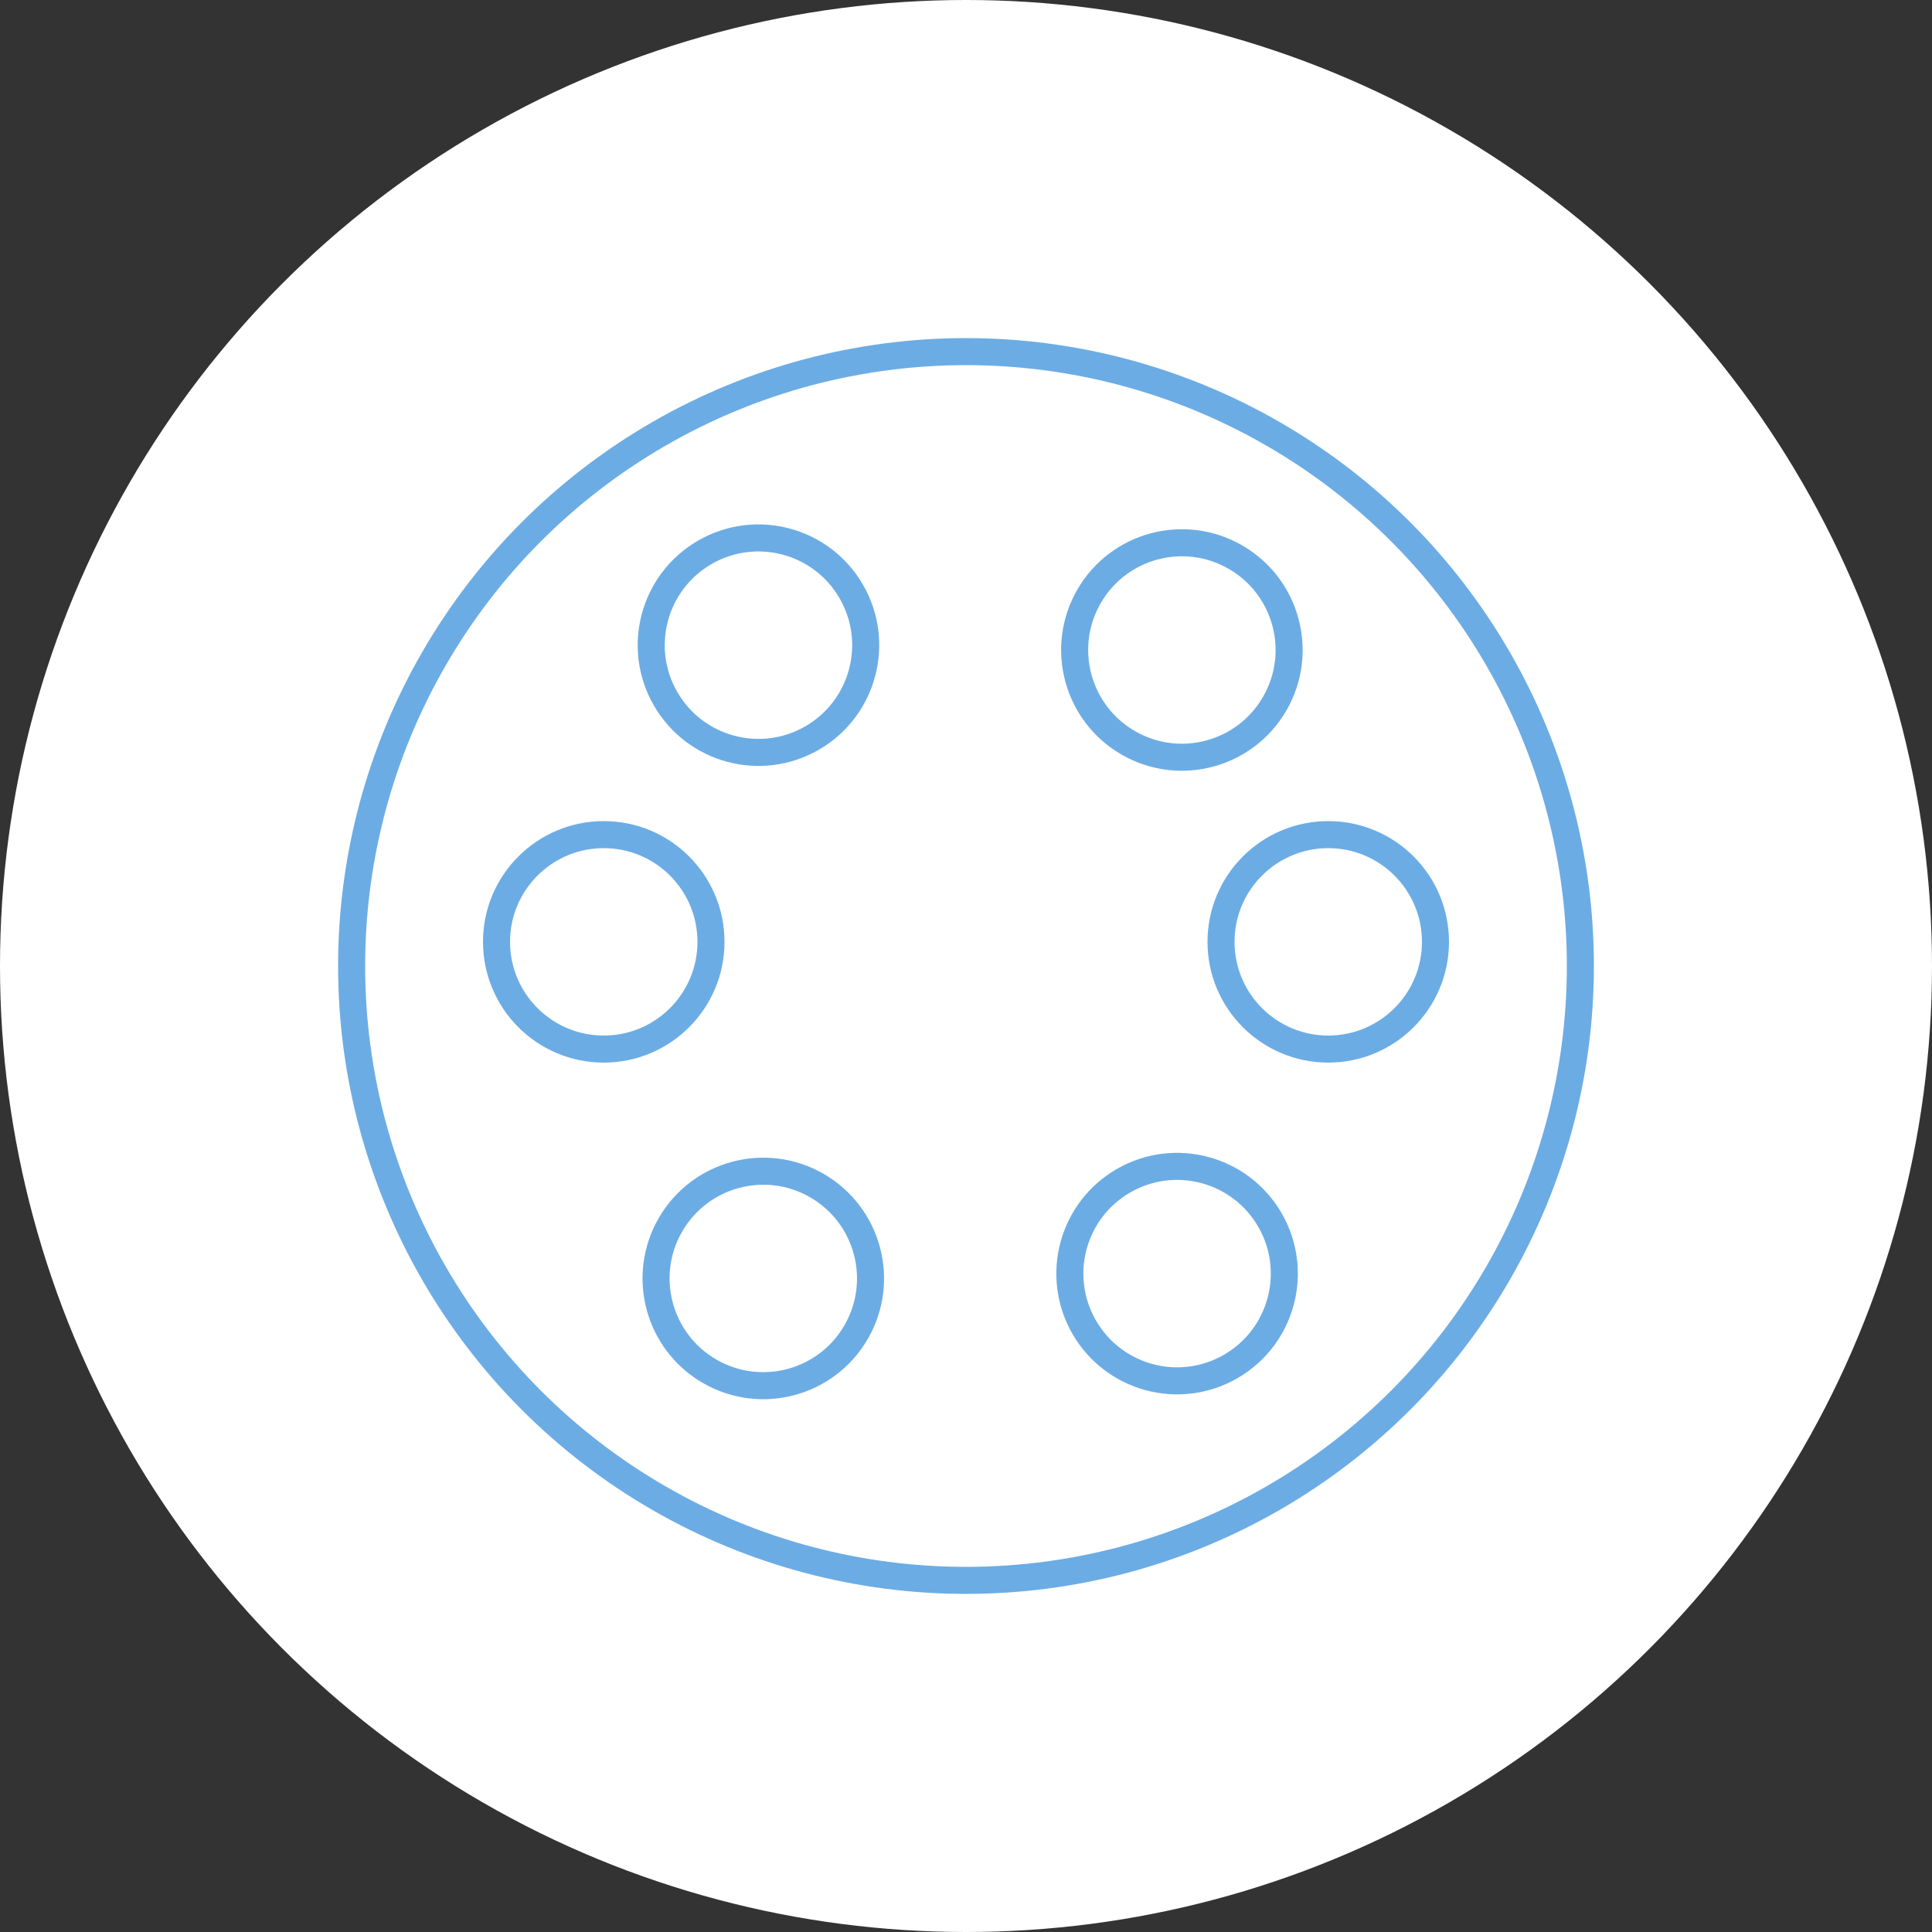
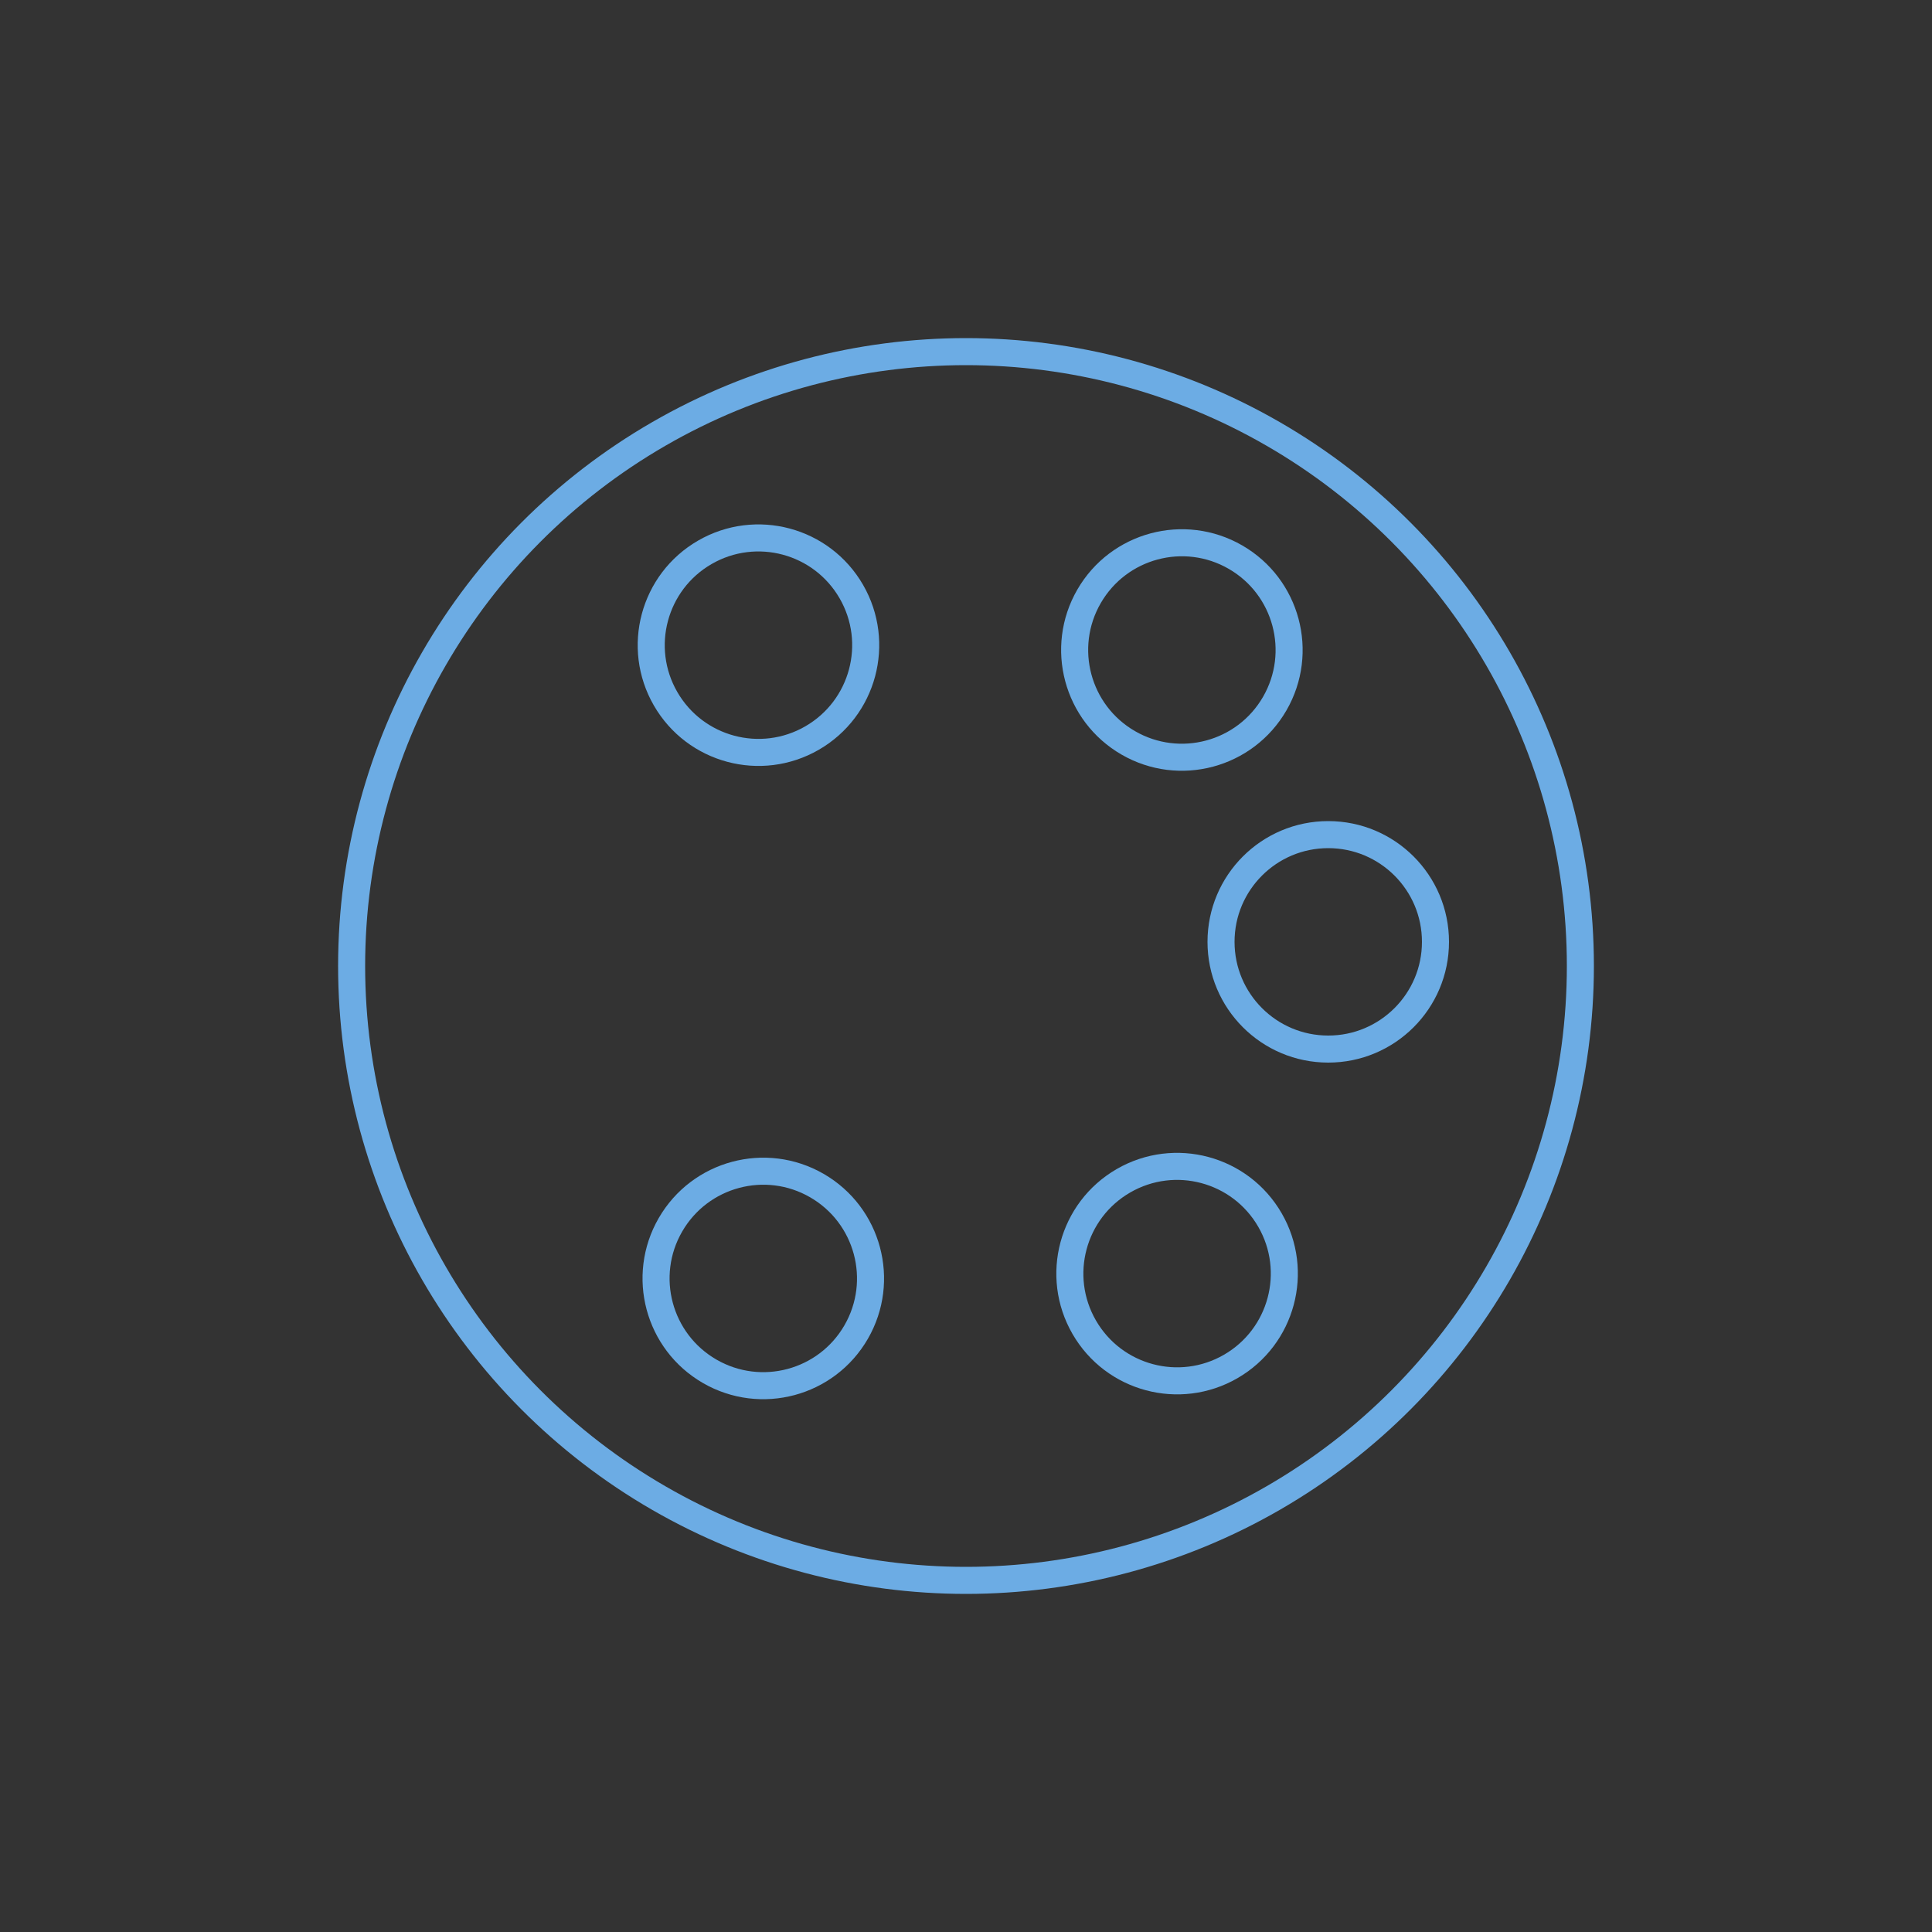
<svg xmlns="http://www.w3.org/2000/svg" width="50" height="50" viewBox="0 0 50 50" fill="none">
  <rect x="0" y="0" width="50" height="50" fill="#333333" stroke="none" />
-   <circle cx="25" cy="25" r="25" fill="white" />
  <circle cx="25" cy="25" r="15.9" stroke="#6CACE4" stroke-width="0.7" />
-   <circle cx="15.625" cy="24.375" r="2.775" stroke="#6CACE4" stroke-width="0.7" />
  <circle cx="34.375" cy="24.375" r="2.775" stroke="#6CACE4" stroke-width="0.7" />
  <circle cx="19.629" cy="16.697" r="2.775" transform="rotate(60 19.629 16.697)" stroke="#6CACE4" stroke-width="0.7" />
  <circle cx="30.463" cy="32.961" r="2.775" transform="rotate(60 30.463 32.961)" stroke="#6CACE4" stroke-width="0.7" />
  <circle cx="30.587" cy="16.822" r="2.775" transform="rotate(120 30.587 16.822)" stroke="#6CACE4" stroke-width="0.7" />
  <circle cx="19.754" cy="33.086" r="2.775" transform="rotate(120 19.754 33.086)" stroke="#6CACE4" stroke-width="0.7" />
</svg>